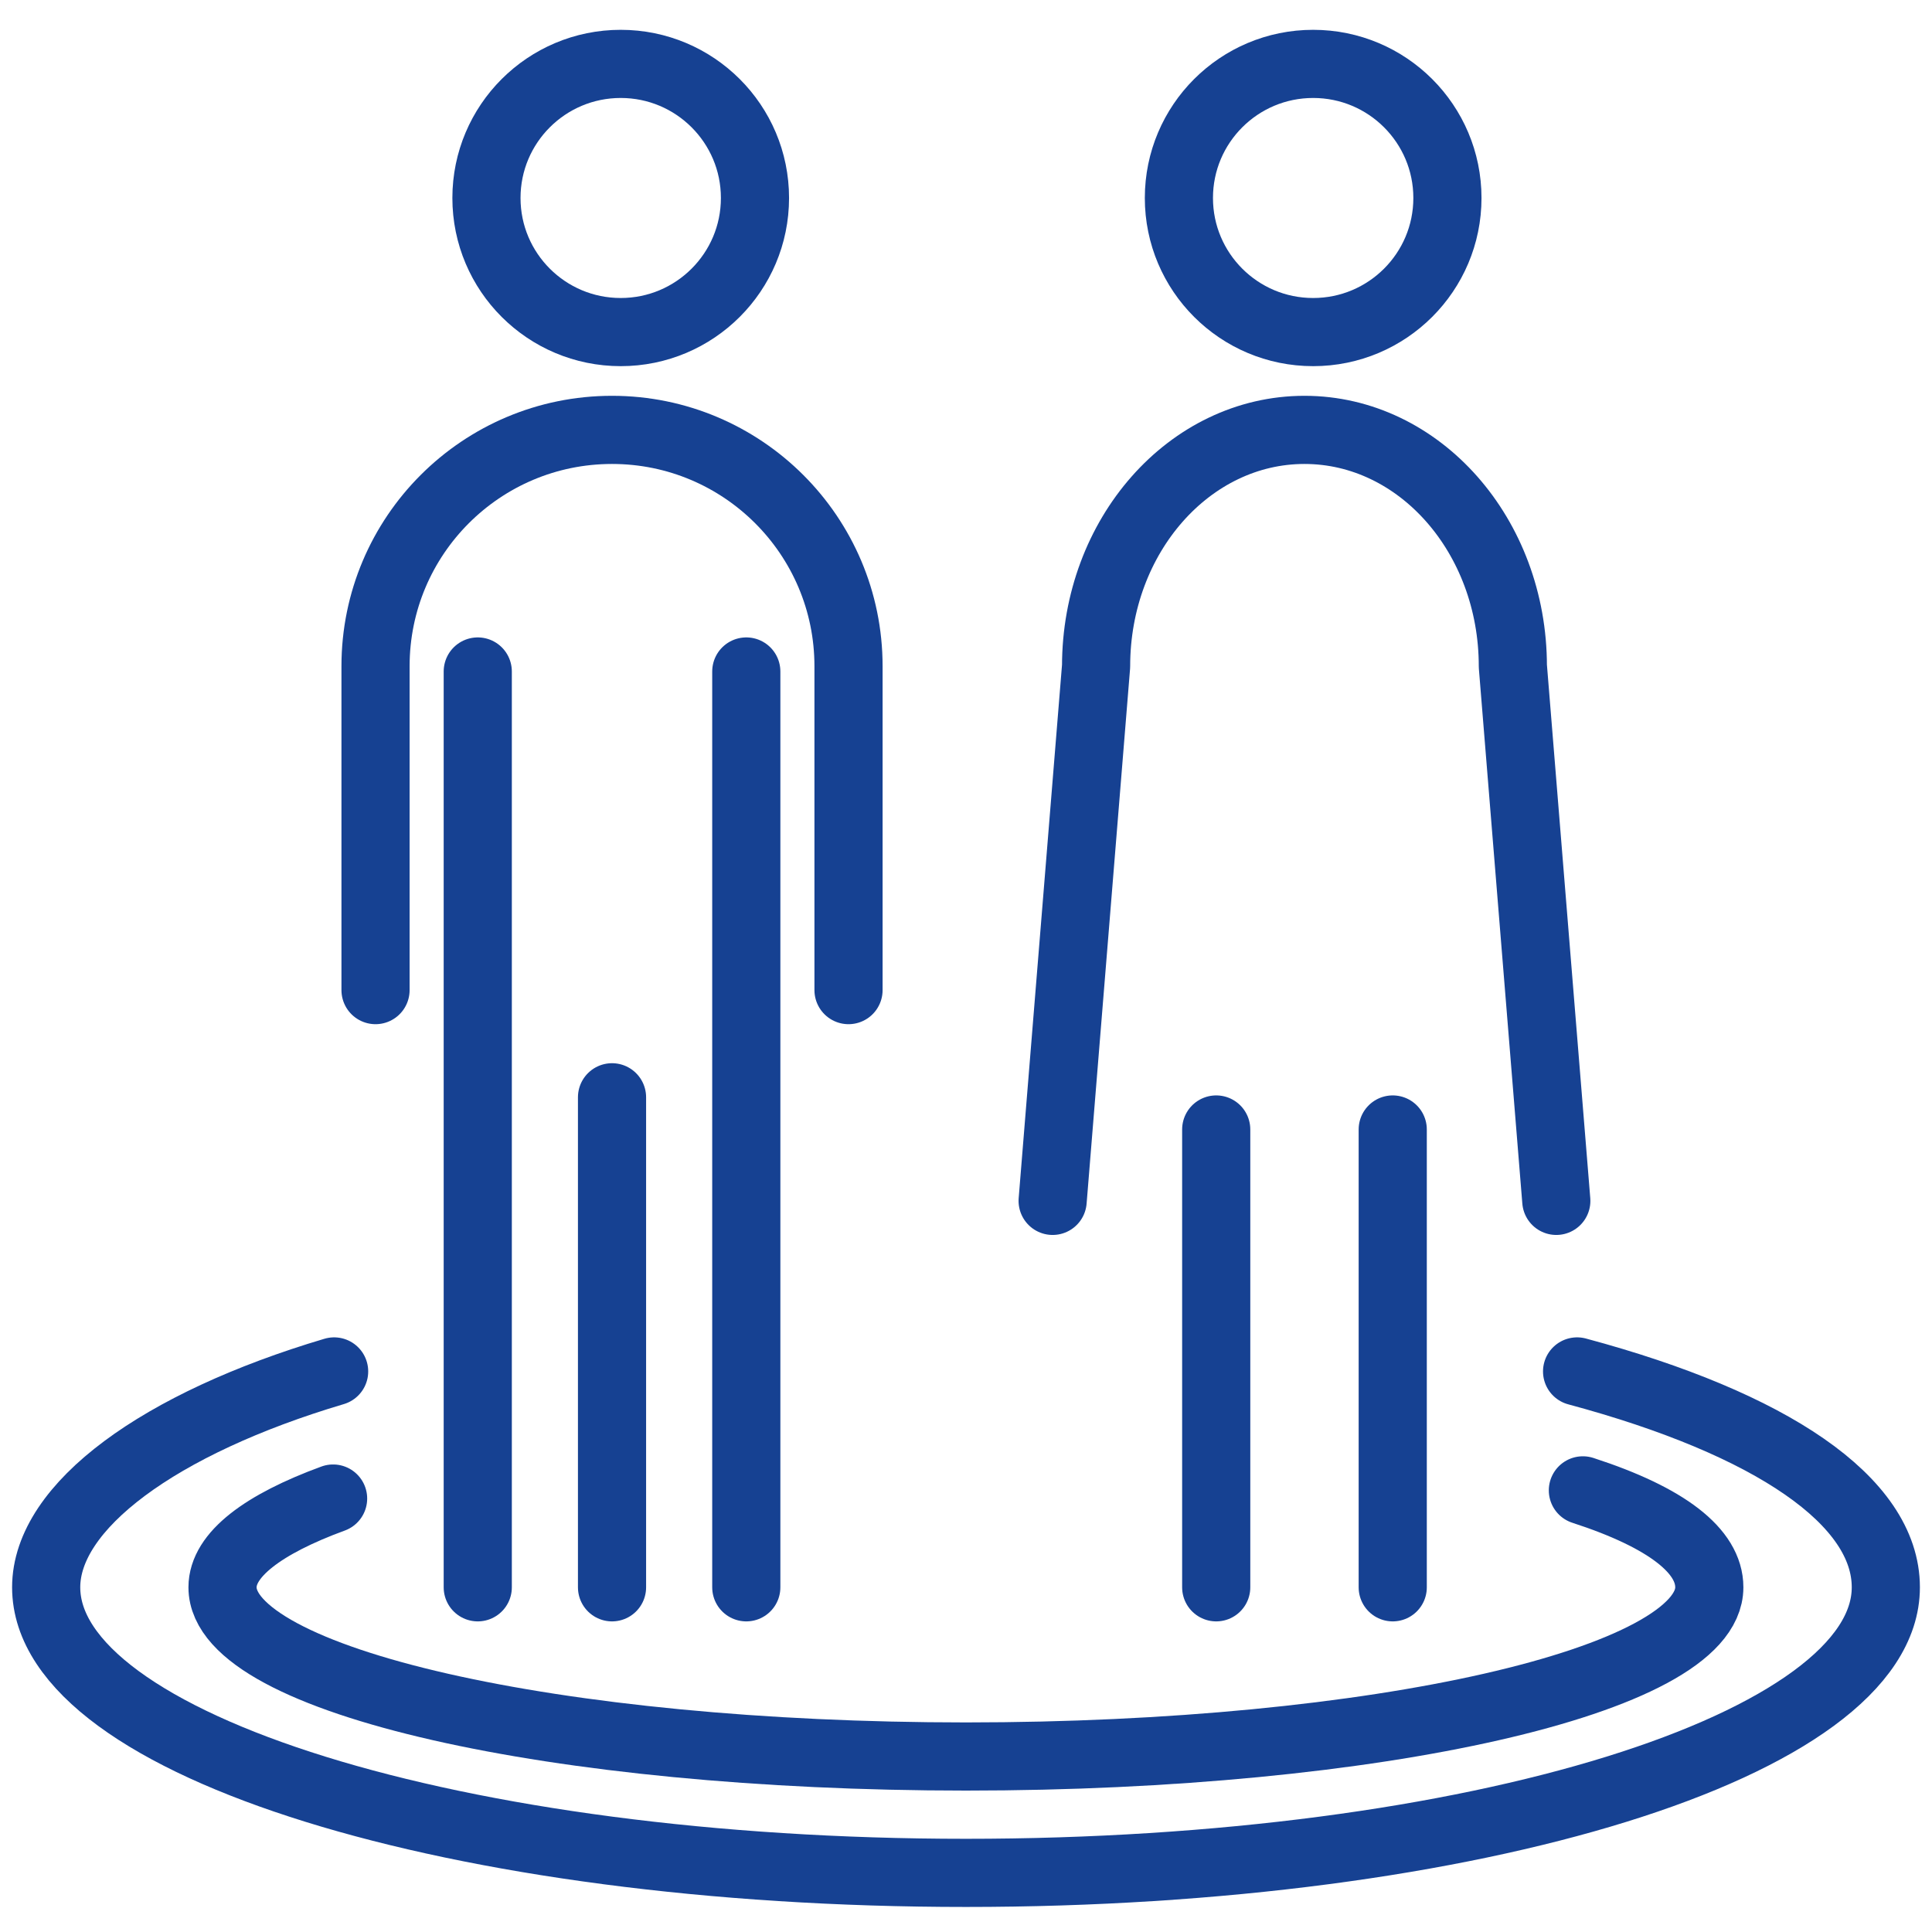
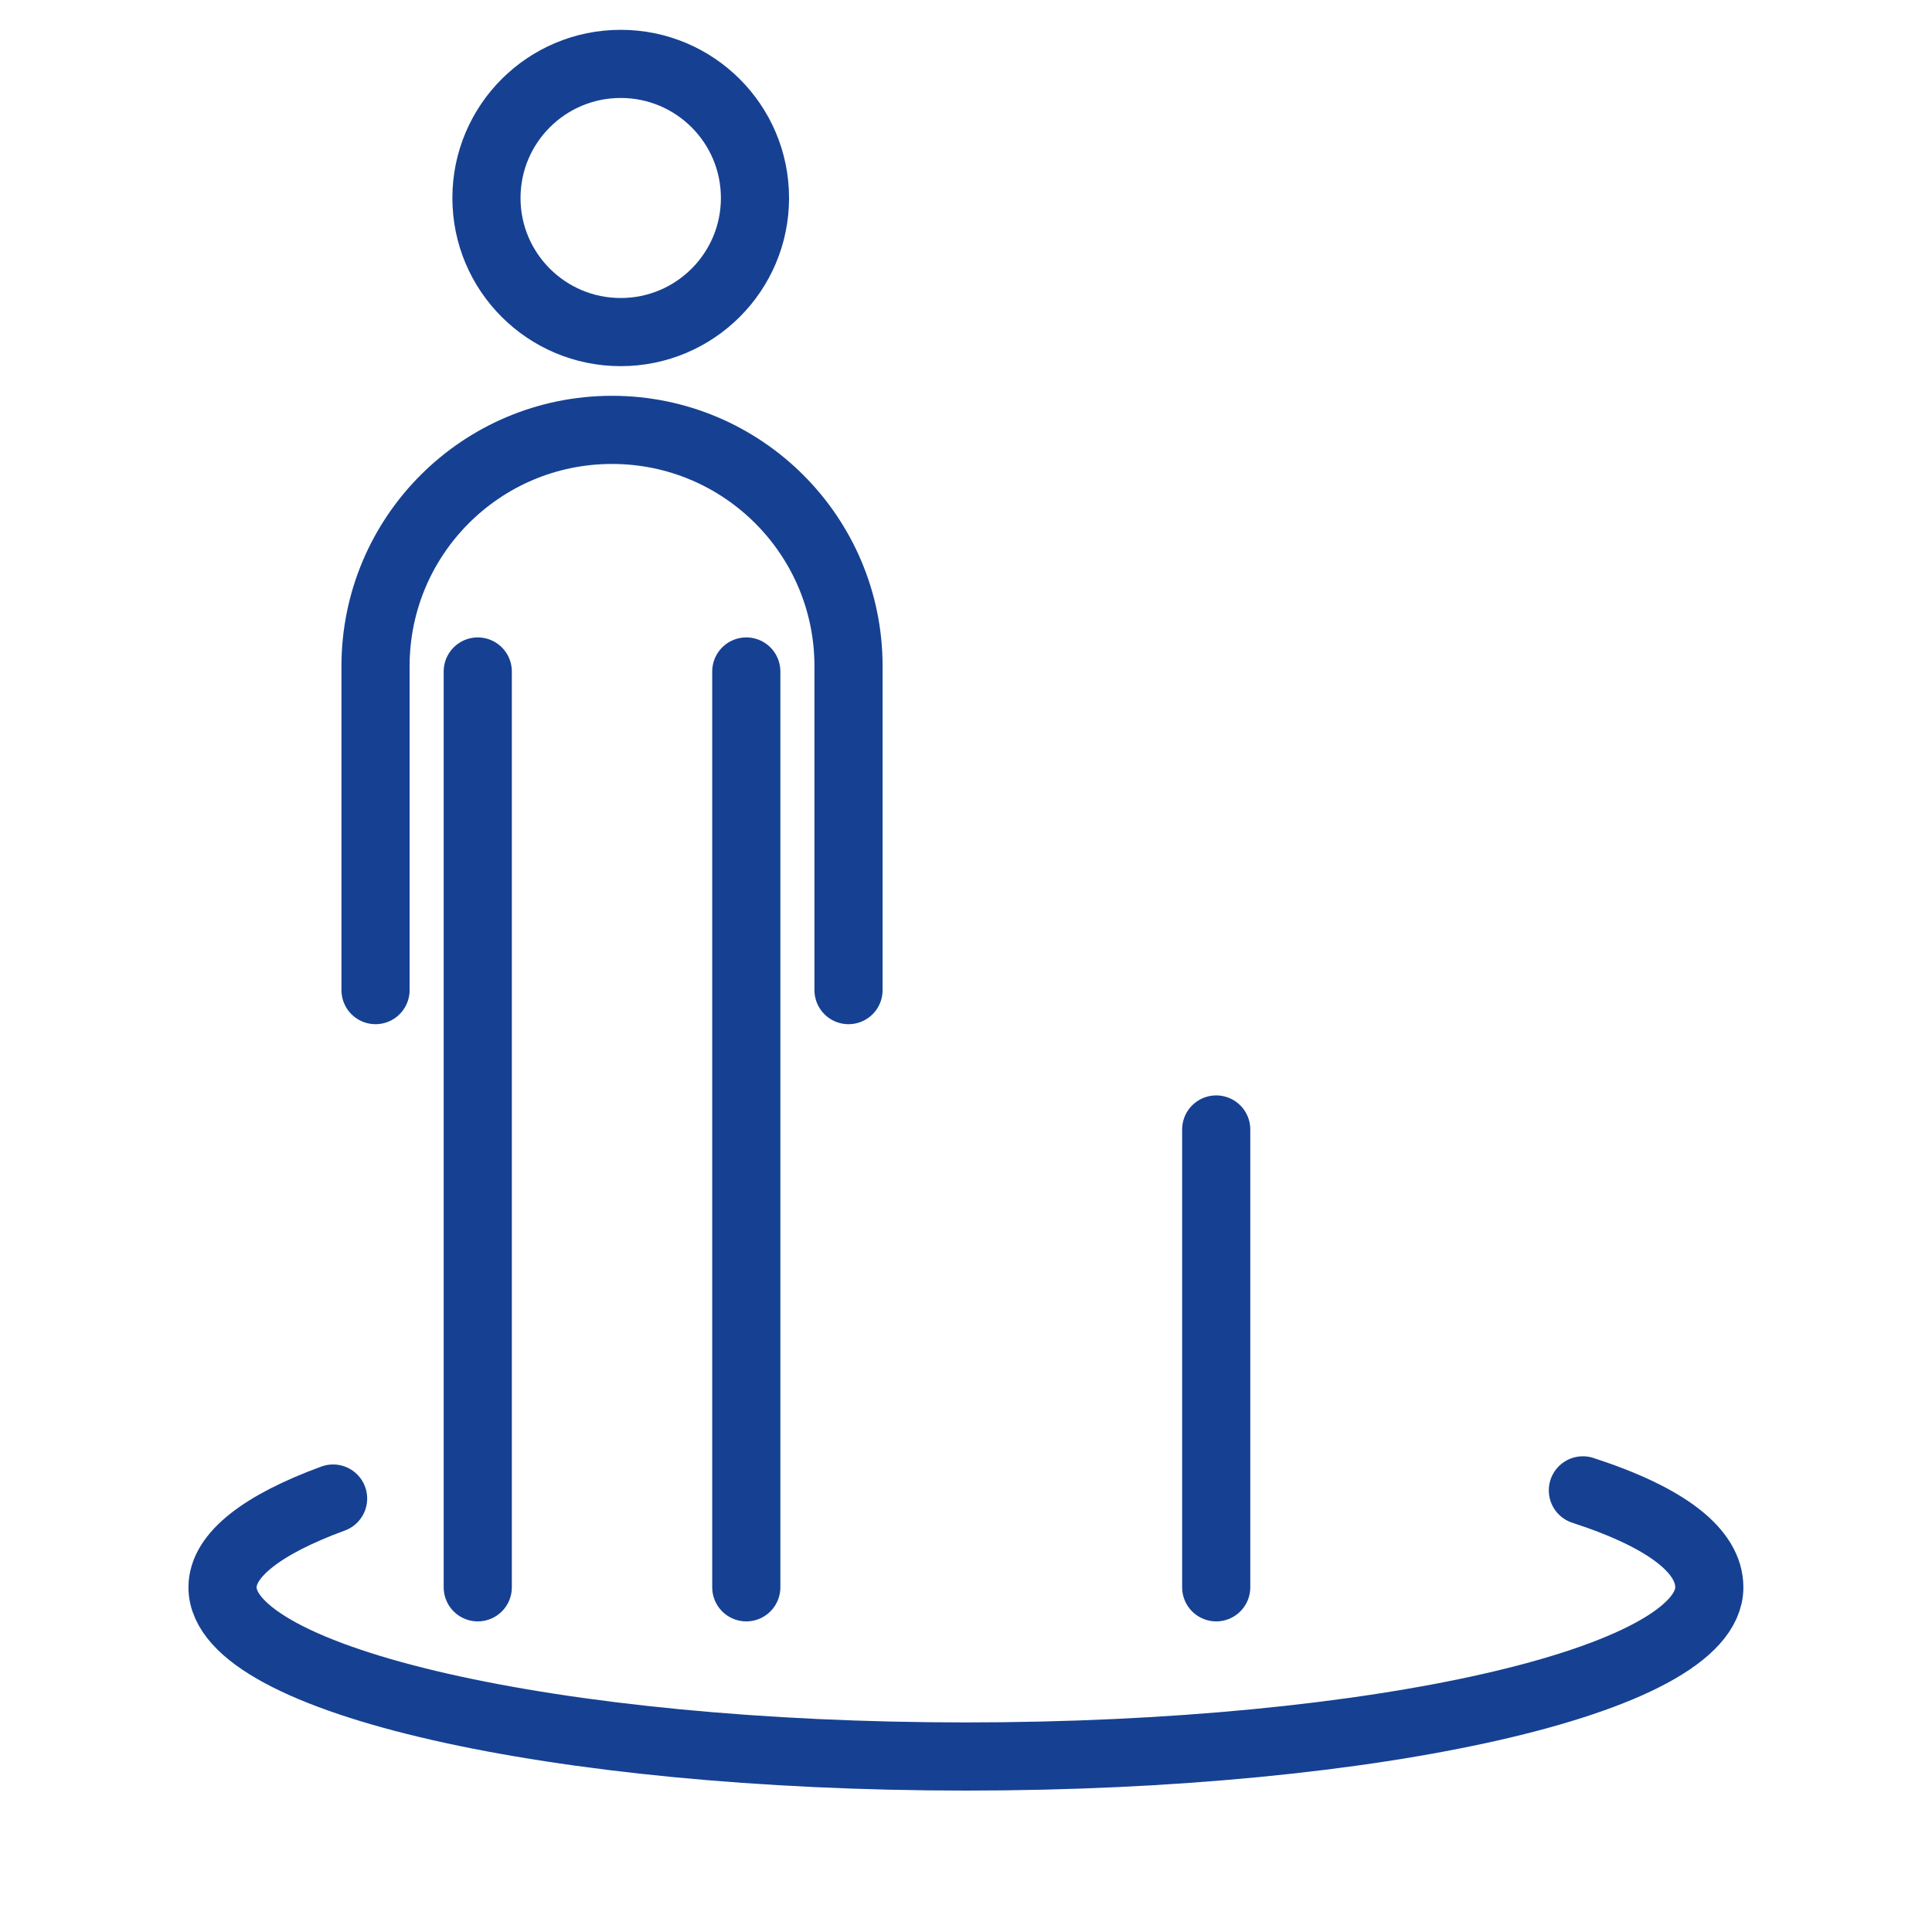
<svg xmlns="http://www.w3.org/2000/svg" id="Ebene_1" data-name="Ebene 1" viewBox="0 0 113.39 113.39">
  <defs>
    <style>
      .cls-1 {
        fill: none;
        stroke: #164192;
        stroke-linecap: round;
        stroke-linejoin: round;
        stroke-width: 4px;
      }
    </style>
  </defs>
  <g>
    <ellipse class="cls-1" cx="36.43" cy="11.62" rx="7.88" ry="7.87" />
    <path class="cls-1" d="M22.04,58.11v-19.01c0-7.66,6.21-13.87,13.88-13.87h0c7.66,0,13.88,6.21,13.88,13.87v19.01" />
  </g>
  <g>
    <line class="cls-1" x1="28.04" y1="39.41" x2="28.04" y2="93.16" />
    <line class="cls-1" x1="43.8" y1="39.41" x2="43.8" y2="93.16" />
  </g>
-   <line class="cls-1" x1="35.92" y1="64.4" x2="35.92" y2="93.16" />
  <g>
-     <ellipse class="cls-1" cx="77.07" cy="11.62" rx="7.88" ry="7.87" />
-     <path class="cls-1" d="M61.78,70.48l2.55-31.38c0-7.66,5.48-13.87,12.23-13.87h0c6.75,0,12.23,6.21,12.23,13.87l2.55,31.38" />
-   </g>
+     </g>
  <g>
    <line class="cls-1" x1="71.38" y1="66.29" x2="71.38" y2="93.16" />
-     <line class="cls-1" x1="81.74" y1="66.29" x2="81.74" y2="93.16" />
  </g>
  <path class="cls-1" d="M92.9,87.47c4.96,1.61,7.42,3.57,7.42,5.69,0,5.48-19.53,9.93-43.63,9.93s-43.63-4.45-43.63-9.93c0-1.91,2.37-3.7,6.49-5.21" />
-   <path class="cls-1" d="M92.56,80.49c11.43,3.07,18.12,7.61,18.12,12.67,0,9.26-24.17,16.76-53.99,16.76S2.71,102.42,2.71,93.16c0-4.76,6.64-9.62,16.9-12.67" />
</svg>